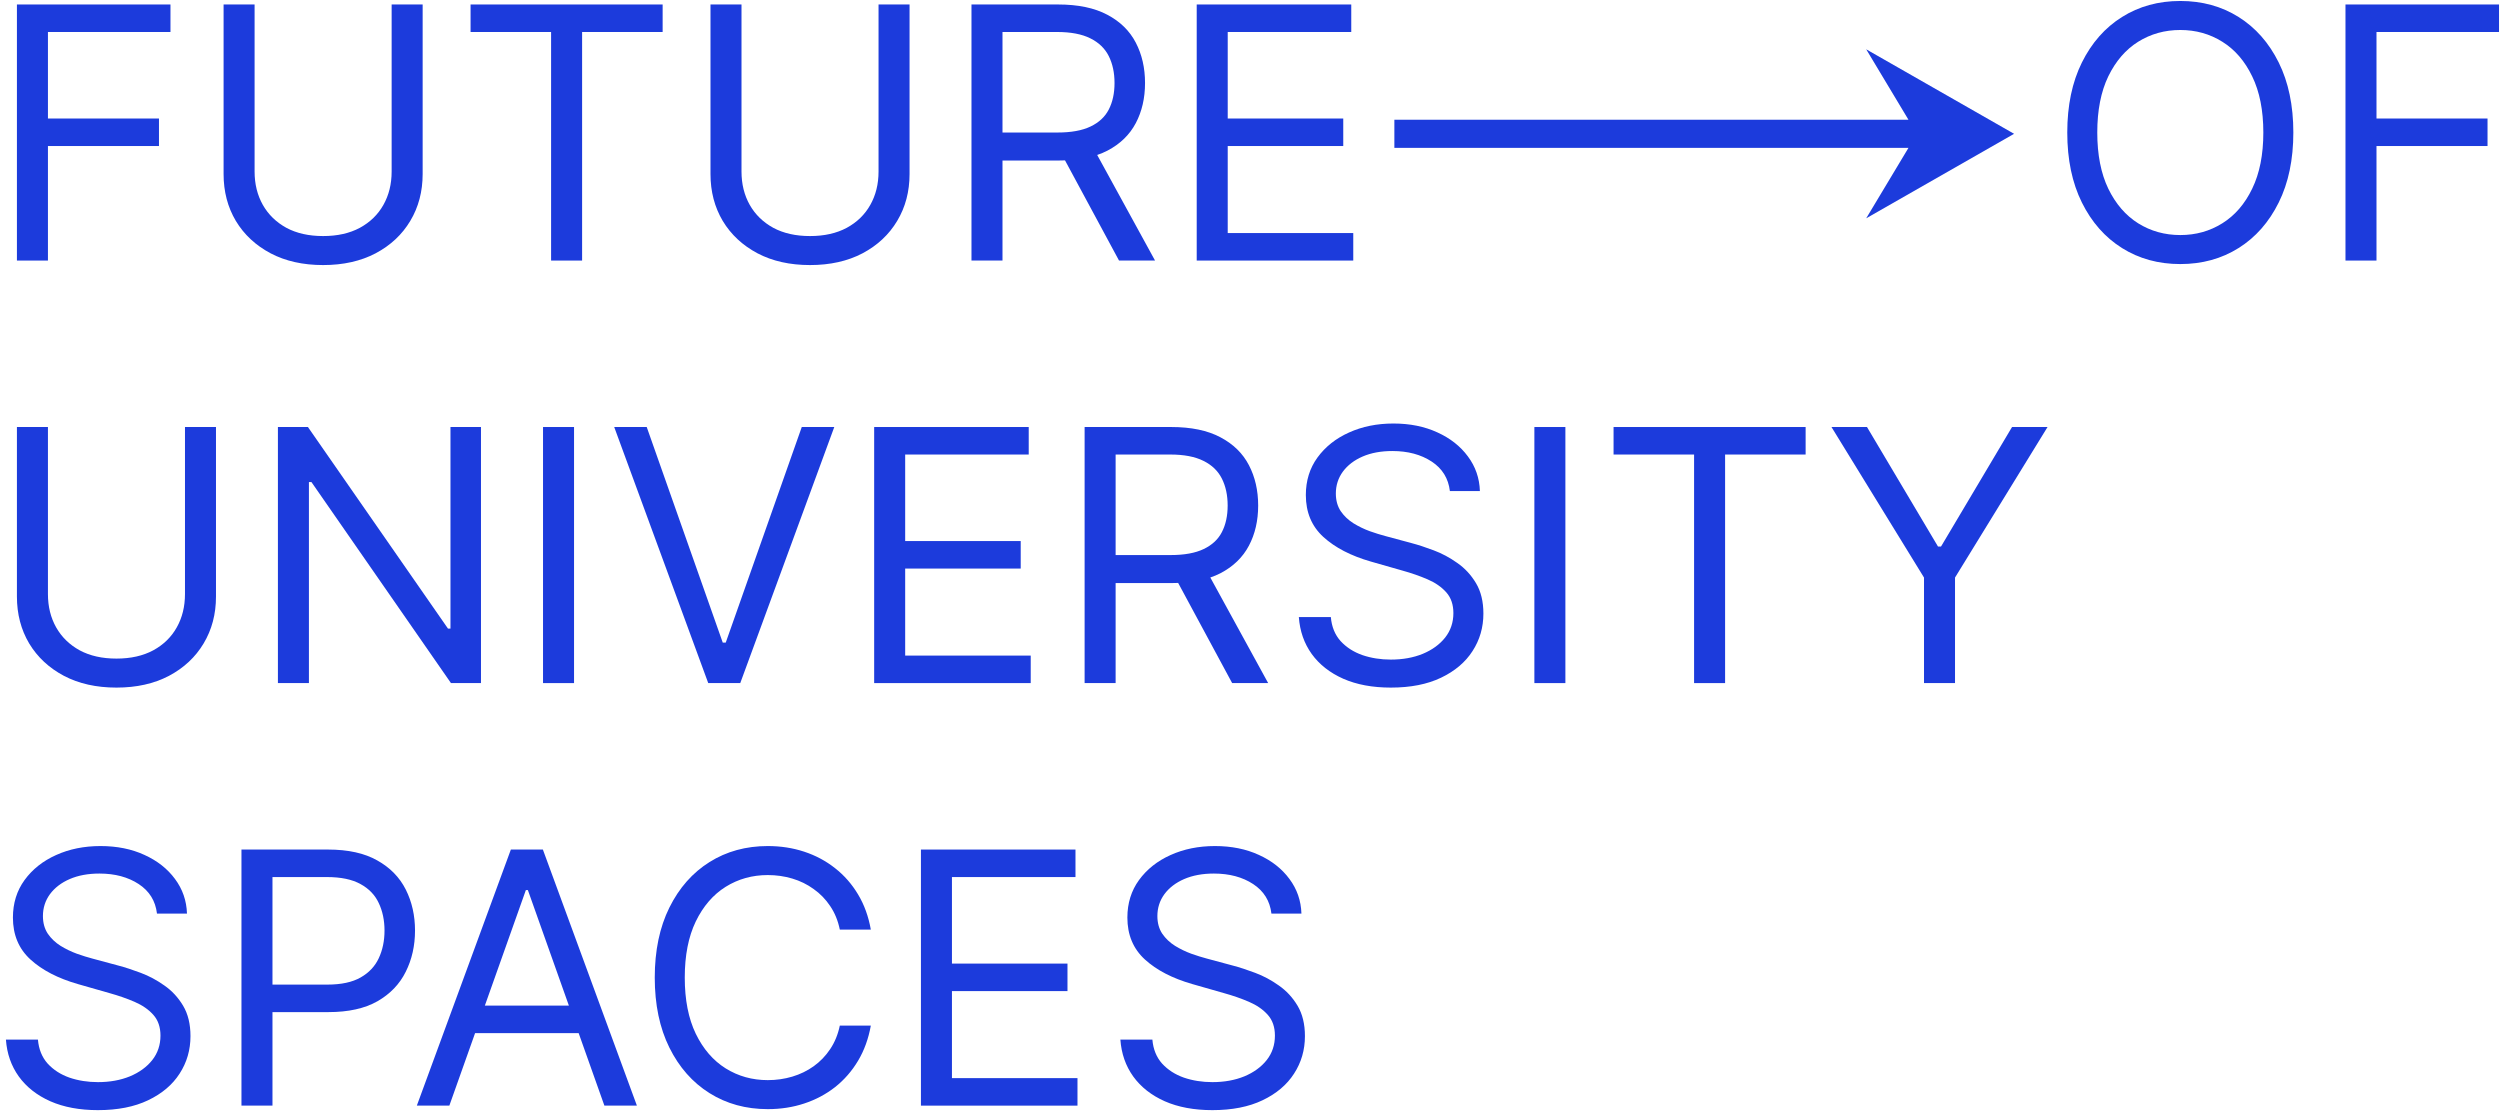
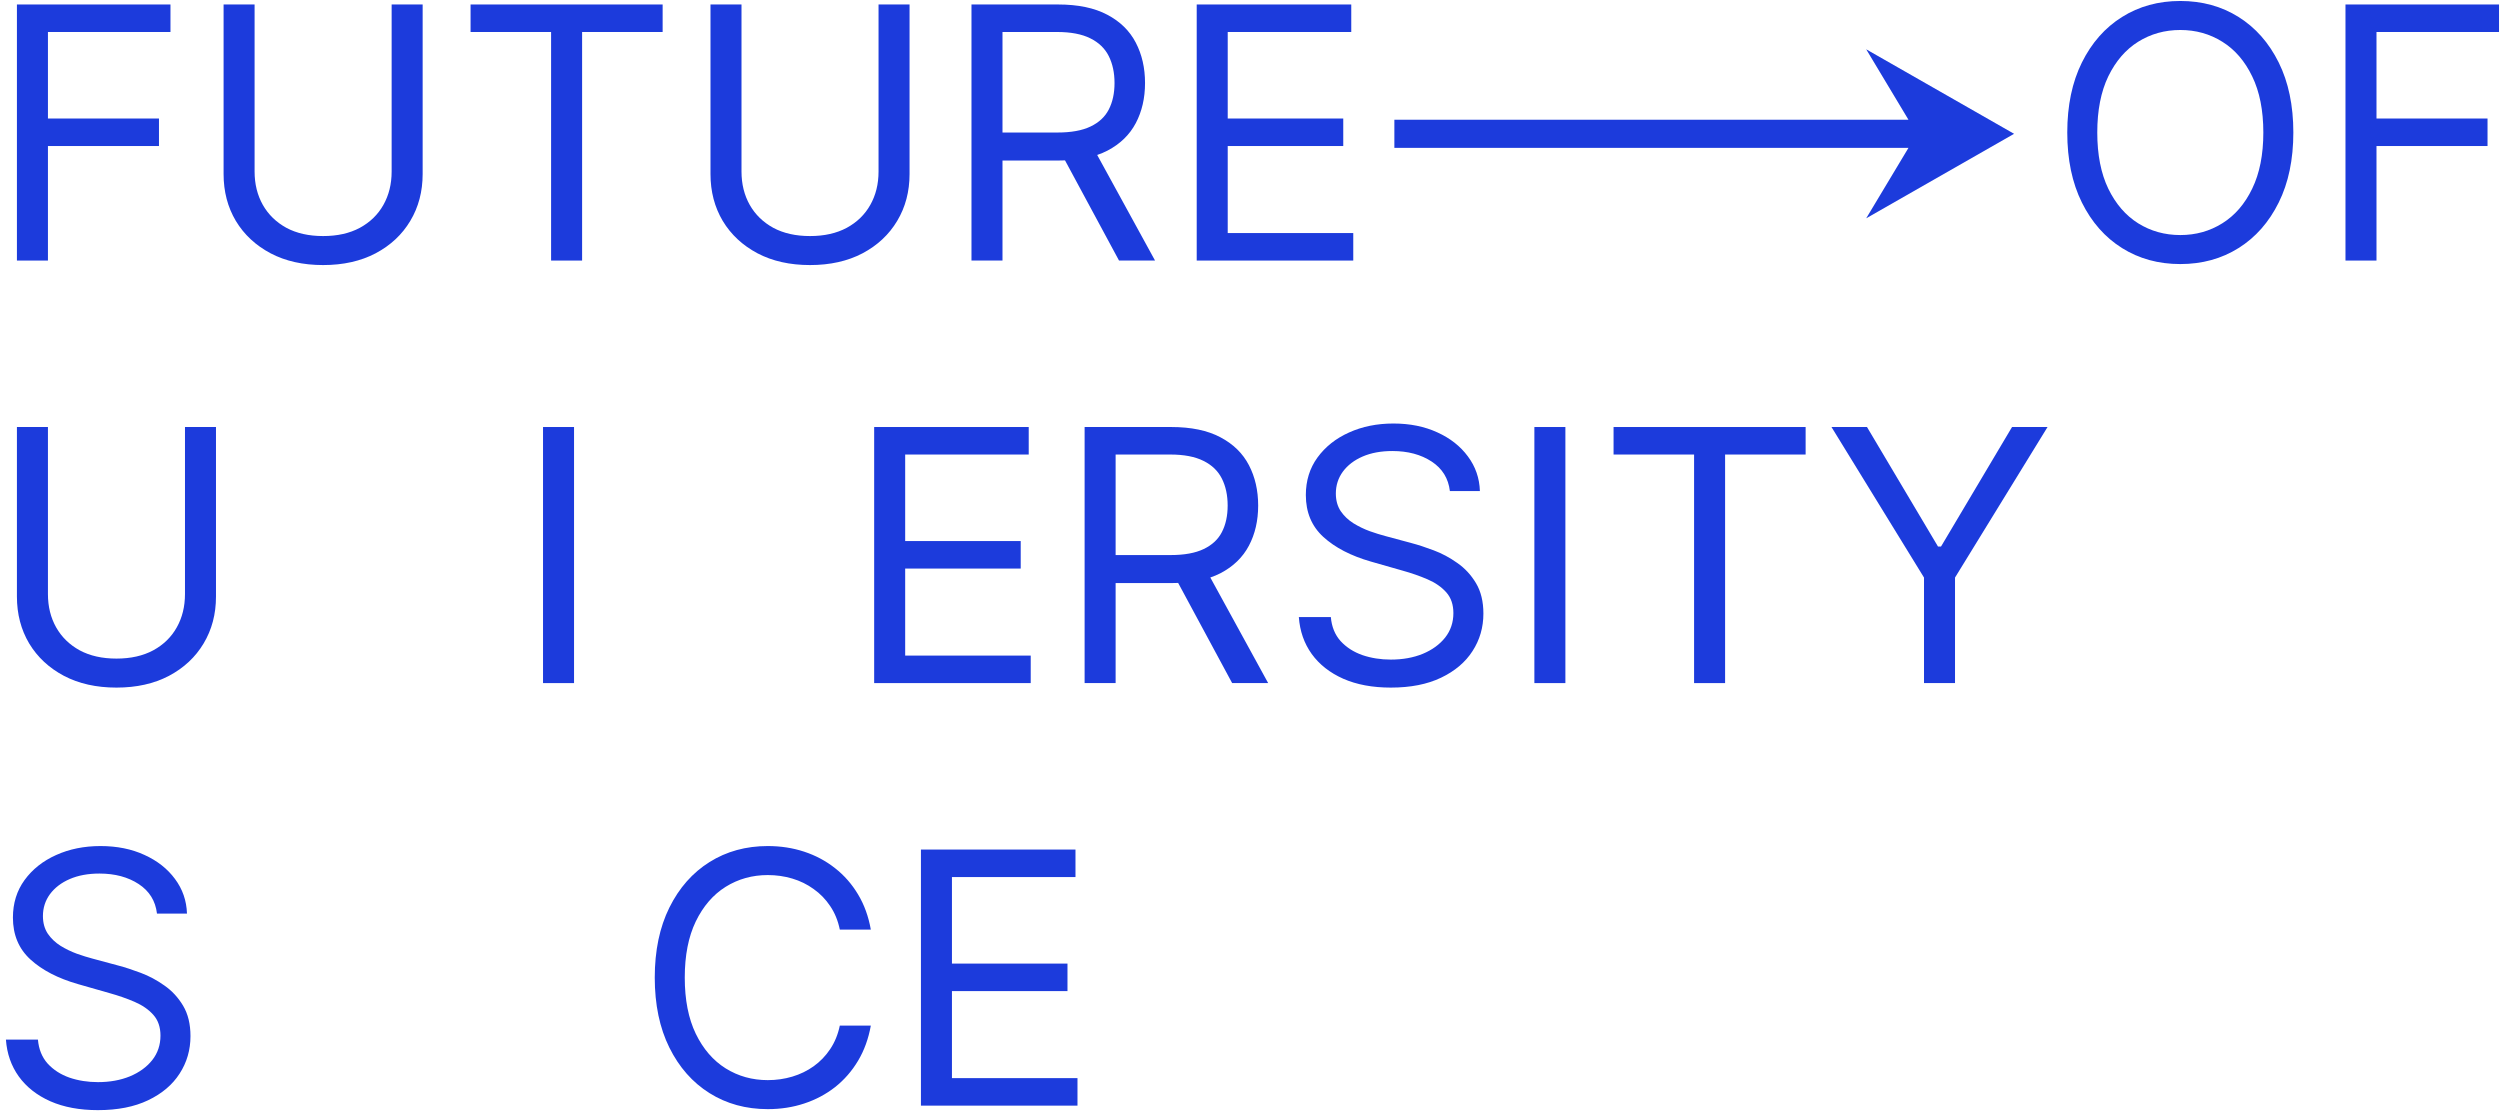
<svg xmlns="http://www.w3.org/2000/svg" width="355" height="158" viewBox="0 0 355 158" fill="none">
  <path d="M271 17H198V21H271L265 31L286 19L265 7L271 17Z" fill="#1C3BDC" />
  <path d="M22.29 129.727C22.077 127.928 21.212 126.531 19.697 125.537C18.182 124.543 16.324 124.045 14.122 124.045C12.512 124.045 11.104 124.306 9.896 124.827C8.701 125.348 7.766 126.064 7.091 126.975C6.428 127.887 6.096 128.922 6.096 130.082C6.096 131.053 6.327 131.888 6.789 132.586C7.262 133.273 7.866 133.847 8.6 134.308C9.334 134.758 10.103 135.131 10.908 135.427C11.713 135.711 12.453 135.942 13.128 136.119L16.821 137.114C17.768 137.362 18.821 137.706 19.981 138.143C21.153 138.581 22.272 139.179 23.337 139.937C24.414 140.683 25.302 141.641 26.001 142.813C26.699 143.985 27.048 145.423 27.048 147.128C27.048 149.093 26.533 150.868 25.503 152.455C24.485 154.041 22.994 155.301 21.029 156.237C19.076 157.172 16.703 157.639 13.909 157.639C11.305 157.639 9.05 157.219 7.144 156.379C5.25 155.538 3.759 154.366 2.67 152.863C1.592 151.36 0.983 149.614 0.841 147.625H5.386C5.505 148.998 5.966 150.134 6.771 151.034C7.588 151.922 8.618 152.585 9.861 153.023C11.115 153.449 12.465 153.662 13.909 153.662C15.59 153.662 17.099 153.39 18.437 152.845C19.774 152.289 20.834 151.519 21.615 150.537C22.396 149.543 22.787 148.383 22.787 147.057C22.787 145.849 22.45 144.867 21.775 144.109C21.1 143.352 20.212 142.736 19.111 142.263C18.011 141.789 16.821 141.375 15.543 141.02L11.068 139.741C8.227 138.925 5.978 137.759 4.321 136.244C2.664 134.728 1.835 132.746 1.835 130.295C1.835 128.259 2.386 126.484 3.486 124.969C4.599 123.442 6.091 122.258 7.961 121.418C9.843 120.565 11.944 120.139 14.264 120.139C16.608 120.139 18.691 120.559 20.514 121.4C22.337 122.228 23.781 123.365 24.846 124.809C25.924 126.253 26.492 127.893 26.551 129.727H22.29Z" fill="#1C3BDC" />
-   <path d="M34.288 157V120.636H46.575C49.428 120.636 51.76 121.151 53.571 122.181C55.394 123.199 56.743 124.578 57.619 126.318C58.495 128.058 58.933 130 58.933 132.142C58.933 134.285 58.495 136.232 57.619 137.984C56.755 139.736 55.417 141.132 53.606 142.174C51.795 143.204 49.475 143.719 46.646 143.719H37.839V139.813H46.504C48.457 139.813 50.026 139.475 51.209 138.8C52.393 138.126 53.251 137.214 53.784 136.066C54.328 134.906 54.601 133.598 54.601 132.142C54.601 130.686 54.328 129.384 53.784 128.236C53.251 127.088 52.387 126.188 51.191 125.537C49.996 124.874 48.41 124.543 46.433 124.543H38.691V157H34.288Z" fill="#1C3BDC" />
-   <path d="M63.807 157H59.19L72.543 120.636H77.088L90.44 157H85.824L74.957 126.389H74.673L63.807 157ZM65.511 142.795H84.119V146.702H65.511V142.795Z" fill="#1C3BDC" />
  <path d="M123.657 132H119.253C118.993 130.733 118.537 129.621 117.886 128.662C117.247 127.703 116.466 126.898 115.543 126.247C114.631 125.584 113.619 125.087 112.506 124.756C111.394 124.424 110.234 124.259 109.026 124.259C106.824 124.259 104.83 124.815 103.043 125.928C101.267 127.04 99.852 128.68 98.799 130.846C97.757 133.012 97.236 135.67 97.236 138.818C97.236 141.967 97.757 144.624 98.799 146.791C99.852 148.957 101.267 150.596 103.043 151.709C104.83 152.822 106.824 153.378 109.026 153.378C110.234 153.378 111.394 153.212 112.506 152.881C113.619 152.549 114.631 152.058 115.543 151.407C116.466 150.744 117.247 149.933 117.886 148.974C118.537 148.004 118.993 146.891 119.253 145.636H123.657C123.325 147.495 122.722 149.158 121.846 150.626C120.97 152.094 119.881 153.342 118.579 154.372C117.277 155.39 115.815 156.166 114.193 156.698C112.583 157.231 110.861 157.497 109.026 157.497C105.925 157.497 103.167 156.74 100.752 155.224C98.337 153.709 96.437 151.555 95.052 148.761C93.668 145.968 92.975 142.653 92.975 138.818C92.975 134.983 93.668 131.669 95.052 128.875C96.437 126.081 98.337 123.927 100.752 122.412C103.167 120.897 105.925 120.139 109.026 120.139C110.861 120.139 112.583 120.406 114.193 120.938C115.815 121.471 117.277 122.252 118.579 123.282C119.881 124.3 120.97 125.543 121.846 127.011C122.722 128.467 123.325 130.13 123.657 132Z" fill="#1C3BDC" />
  <path d="M130.772 157V120.636H152.718V124.543H135.176V136.83H151.582V140.736H135.176V153.094H153.003V157H130.772Z" fill="#1C3BDC" />
-   <path d="M180.542 129.727C180.329 127.928 179.464 126.531 177.949 125.537C176.434 124.543 174.576 124.045 172.374 124.045C170.764 124.045 169.356 124.306 168.148 124.827C166.953 125.348 166.017 126.064 165.343 126.975C164.68 127.887 164.348 128.922 164.348 130.082C164.348 131.053 164.579 131.888 165.041 132.586C165.514 133.273 166.118 133.847 166.852 134.308C167.586 134.758 168.355 135.131 169.16 135.427C169.965 135.711 170.705 135.942 171.38 136.119L175.073 137.114C176.02 137.362 177.073 137.706 178.233 138.143C179.405 138.581 180.524 139.179 181.589 139.937C182.666 140.683 183.554 141.641 184.253 142.813C184.951 143.985 185.3 145.423 185.3 147.128C185.3 149.093 184.785 150.868 183.755 152.455C182.737 154.041 181.246 155.301 179.281 156.237C177.328 157.172 174.955 157.639 172.161 157.639C169.557 157.639 167.302 157.219 165.396 156.379C163.502 155.538 162.011 154.366 160.922 152.863C159.844 151.36 159.235 149.614 159.093 147.625H163.638C163.757 148.998 164.218 150.134 165.023 151.034C165.84 151.922 166.87 152.585 168.113 153.023C169.367 153.449 170.717 153.662 172.161 153.662C173.842 153.662 175.351 153.39 176.689 152.845C178.026 152.289 179.086 151.519 179.867 150.537C180.648 149.543 181.039 148.383 181.039 147.057C181.039 145.849 180.701 144.867 180.027 144.109C179.352 143.352 178.464 142.736 177.363 142.263C176.263 141.789 175.073 141.375 173.794 141.02L169.32 139.741C166.479 138.925 164.23 137.759 162.573 136.244C160.916 134.728 160.087 132.746 160.087 130.295C160.087 128.259 160.638 126.484 161.738 124.969C162.851 123.442 164.343 122.258 166.213 121.418C168.095 120.565 170.196 120.139 172.516 120.139C174.86 120.139 176.943 120.559 178.766 121.4C180.589 122.228 182.033 123.365 183.098 124.809C184.176 126.253 184.744 127.893 184.803 129.727H180.542Z" fill="#1C3BDC" />
  <path d="M26.267 60.636H30.67V84.713C30.67 87.199 30.084 89.418 28.913 91.371C27.753 93.313 26.113 94.846 23.994 95.97C21.875 97.083 19.39 97.639 16.537 97.639C13.684 97.639 11.198 97.083 9.079 95.97C6.961 94.846 5.315 93.313 4.143 91.371C2.983 89.418 2.403 87.199 2.403 84.713V60.636H6.807V84.358C6.807 86.133 7.197 87.714 7.979 89.099C8.76 90.472 9.873 91.555 11.317 92.348C12.773 93.129 14.513 93.52 16.537 93.52C18.561 93.52 20.301 93.129 21.757 92.348C23.213 91.555 24.326 90.472 25.095 89.099C25.876 87.714 26.267 86.133 26.267 84.358V60.636Z" fill="#1C3BDC" />
-   <path d="M68.299 60.636V97H64.038L44.222 68.449H43.867V97H39.464V60.636H43.725L63.612 89.258H63.967V60.636H68.299Z" fill="#1C3BDC" />
  <path d="M81.514 60.636V97H77.11V60.636H81.514Z" fill="#1C3BDC" />
-   <path d="M91.834 60.636L102.63 91.247H103.056L113.851 60.636H118.468L105.116 97H100.57L87.218 60.636H91.834Z" fill="#1C3BDC" />
  <path d="M124.132 97V60.636H146.078V64.543H128.535V76.83H144.941V80.736H128.535V93.094H146.362V97H124.132Z" fill="#1C3BDC" />
  <path d="M154.015 97V60.636H166.302C169.142 60.636 171.474 61.122 173.297 62.092C175.12 63.051 176.47 64.371 177.346 66.052C178.222 67.733 178.66 69.644 178.66 71.787C178.66 73.93 178.222 75.829 177.346 77.487C176.47 79.144 175.126 80.446 173.315 81.393C171.504 82.328 169.19 82.796 166.373 82.796H156.429V78.818H166.231C168.172 78.818 169.734 78.534 170.918 77.966C172.114 77.398 172.978 76.593 173.51 75.551C174.055 74.498 174.327 73.243 174.327 71.787C174.327 70.331 174.055 69.058 173.51 67.969C172.966 66.88 172.096 66.04 170.9 65.448C169.705 64.844 168.124 64.543 166.16 64.543H158.418V97H154.015ZM171.131 80.665L180.08 97H174.966L166.16 80.665H171.131Z" fill="#1C3BDC" />
  <path d="M205.883 69.727C205.67 67.928 204.806 66.531 203.291 65.537C201.776 64.543 199.918 64.046 197.716 64.046C196.106 64.046 194.697 64.306 193.49 64.827C192.294 65.348 191.359 66.064 190.685 66.975C190.022 67.887 189.69 68.922 189.69 70.082C189.69 71.053 189.921 71.888 190.383 72.586C190.856 73.272 191.46 73.847 192.194 74.308C192.928 74.758 193.697 75.131 194.502 75.427C195.307 75.711 196.047 75.942 196.721 76.119L200.415 77.114C201.362 77.362 202.415 77.706 203.575 78.144C204.747 78.582 205.866 79.179 206.931 79.937C208.008 80.683 208.896 81.641 209.594 82.813C210.293 83.985 210.642 85.423 210.642 87.128C210.642 89.093 210.127 90.868 209.097 92.455C208.079 94.041 206.588 95.301 204.623 96.237C202.67 97.172 200.296 97.639 197.503 97.639C194.899 97.639 192.644 97.219 190.738 96.379C188.844 95.538 187.352 94.366 186.263 92.863C185.186 91.36 184.577 89.614 184.435 87.625H188.98C189.098 88.998 189.56 90.135 190.365 91.034C191.182 91.922 192.212 92.585 193.454 93.023C194.709 93.449 196.059 93.662 197.503 93.662C199.184 93.662 200.693 93.39 202.03 92.845C203.368 92.289 204.427 91.519 205.209 90.537C205.99 89.543 206.381 88.383 206.381 87.057C206.381 85.849 206.043 84.867 205.369 84.109C204.694 83.352 203.806 82.736 202.705 82.263C201.604 81.789 200.415 81.375 199.136 81.02L194.662 79.742C191.821 78.925 189.572 77.759 187.915 76.244C186.257 74.728 185.429 72.746 185.429 70.296C185.429 68.26 185.979 66.484 187.08 64.969C188.193 63.442 189.684 62.258 191.555 61.418C193.437 60.565 195.538 60.139 197.858 60.139C200.202 60.139 202.285 60.559 204.108 61.4C205.931 62.228 207.375 63.365 208.44 64.809C209.517 66.253 210.086 67.892 210.145 69.727H205.883Z" fill="#1C3BDC" />
  <path d="M222.285 60.636V97H217.882V60.636H222.285Z" fill="#1C3BDC" />
  <path d="M229.126 64.543V60.636H256.398V64.543H244.964V97H240.56V64.543H229.126Z" fill="#1C3BDC" />
  <path d="M260.069 60.636H265.112L275.197 77.611H275.623L285.709 60.636H290.751L277.612 82.014V97H273.209V82.014L260.069 60.636Z" fill="#1C3BDC" />
  <path d="M325.654 18.818C325.654 22.653 324.962 25.968 323.577 28.761C322.192 31.555 320.292 33.709 317.877 35.224C315.462 36.74 312.704 37.497 309.603 37.497C306.502 37.497 303.744 36.74 301.329 35.224C298.914 33.709 297.014 31.555 295.629 28.761C294.244 25.968 293.552 22.653 293.552 18.818C293.552 14.983 294.244 11.669 295.629 8.875C297.014 6.081 298.914 3.927 301.329 2.412C303.744 0.897 306.502 0.139 309.603 0.139C312.704 0.139 315.462 0.897 317.877 2.412C320.292 3.927 322.192 6.081 323.577 8.875C324.962 11.669 325.654 14.983 325.654 18.818ZM321.393 18.818C321.393 15.669 320.866 13.012 319.812 10.846C318.771 8.68 317.356 7.04 315.569 5.928C313.793 4.815 311.805 4.259 309.603 4.259C307.401 4.259 305.407 4.815 303.619 5.928C301.844 7.04 300.429 8.68 299.376 10.846C298.334 13.012 297.813 15.669 297.813 18.818C297.813 21.967 298.334 24.624 299.376 26.791C300.429 28.957 301.844 30.596 303.619 31.709C305.407 32.822 307.401 33.378 309.603 33.378C311.805 33.378 313.793 32.822 315.569 31.709C317.356 30.596 318.771 28.957 319.812 26.791C320.866 24.624 321.393 21.967 321.393 18.818Z" fill="#1C3BDC" />
  <path d="M333.058 37V0.636H354.862V4.543H337.462V16.83H353.229V20.736H337.462V37H333.058Z" fill="#1C3BDC" />
  <path d="M2.403 37V0.636H24.207V4.543H6.807V16.829H22.574V20.736H6.807V37H2.403Z" fill="#1C3BDC" />
  <path d="M55.613 0.636H60.016V24.713C60.016 27.199 59.43 29.418 58.258 31.371C57.098 33.313 55.459 34.846 53.34 35.97C51.221 37.083 48.735 37.639 45.883 37.639C43.03 37.639 40.544 37.083 38.425 35.97C36.306 34.846 34.661 33.313 33.489 31.371C32.329 29.418 31.749 27.199 31.749 24.713V0.636H36.152V24.358C36.152 26.134 36.543 27.714 37.324 29.099C38.106 30.472 39.218 31.555 40.662 32.348C42.118 33.129 43.858 33.52 45.883 33.52C47.907 33.52 49.647 33.129 51.103 32.348C52.559 31.555 53.671 30.472 54.441 29.099C55.222 27.714 55.613 26.134 55.613 24.358V0.636Z" fill="#1C3BDC" />
  <path d="M66.821 4.543V0.636H94.094V4.543H82.659V37H78.256V4.543H66.821Z" fill="#1C3BDC" />
  <path d="M124.753 0.636H129.157V24.713C129.157 27.199 128.571 29.418 127.399 31.371C126.239 33.313 124.599 34.846 122.481 35.97C120.362 37.083 117.876 37.639 115.023 37.639C112.17 37.639 109.685 37.083 107.566 35.97C105.447 34.846 103.802 33.313 102.63 31.371C101.47 29.418 100.89 27.199 100.89 24.713V0.636H105.293V24.358C105.293 26.134 105.684 27.714 106.465 29.099C107.246 30.472 108.359 31.555 109.803 32.348C111.259 33.129 112.999 33.52 115.023 33.52C117.047 33.52 118.787 33.129 120.243 32.348C121.699 31.555 122.812 30.472 123.581 29.099C124.363 27.714 124.753 26.134 124.753 24.358V0.636Z" fill="#1C3BDC" />
  <path d="M137.95 37V0.636H150.237C153.078 0.636 155.41 1.122 157.233 2.092C159.056 3.051 160.405 4.371 161.281 6.052C162.157 7.733 162.595 9.644 162.595 11.787C162.595 13.929 162.157 15.829 161.281 17.486C160.405 19.144 159.062 20.446 157.251 21.393C155.44 22.328 153.125 22.795 150.308 22.795H140.365V18.818H150.166C152.107 18.818 153.67 18.534 154.854 17.966C156.049 17.398 156.913 16.593 157.446 15.551C157.99 14.498 158.263 13.243 158.263 11.787C158.263 10.331 157.99 9.058 157.446 7.969C156.901 6.88 156.031 6.04 154.836 5.448C153.64 4.844 152.06 4.543 150.095 4.543H142.354V37H137.95ZM155.067 20.665L164.016 37H158.902L150.095 20.665H155.067Z" fill="#1C3BDC" />
  <path d="M169.933 37V0.636H191.879V4.543H174.336V16.829H190.742V20.736H174.336V33.094H192.163V37H169.933Z" fill="#1C3BDC" />
</svg>